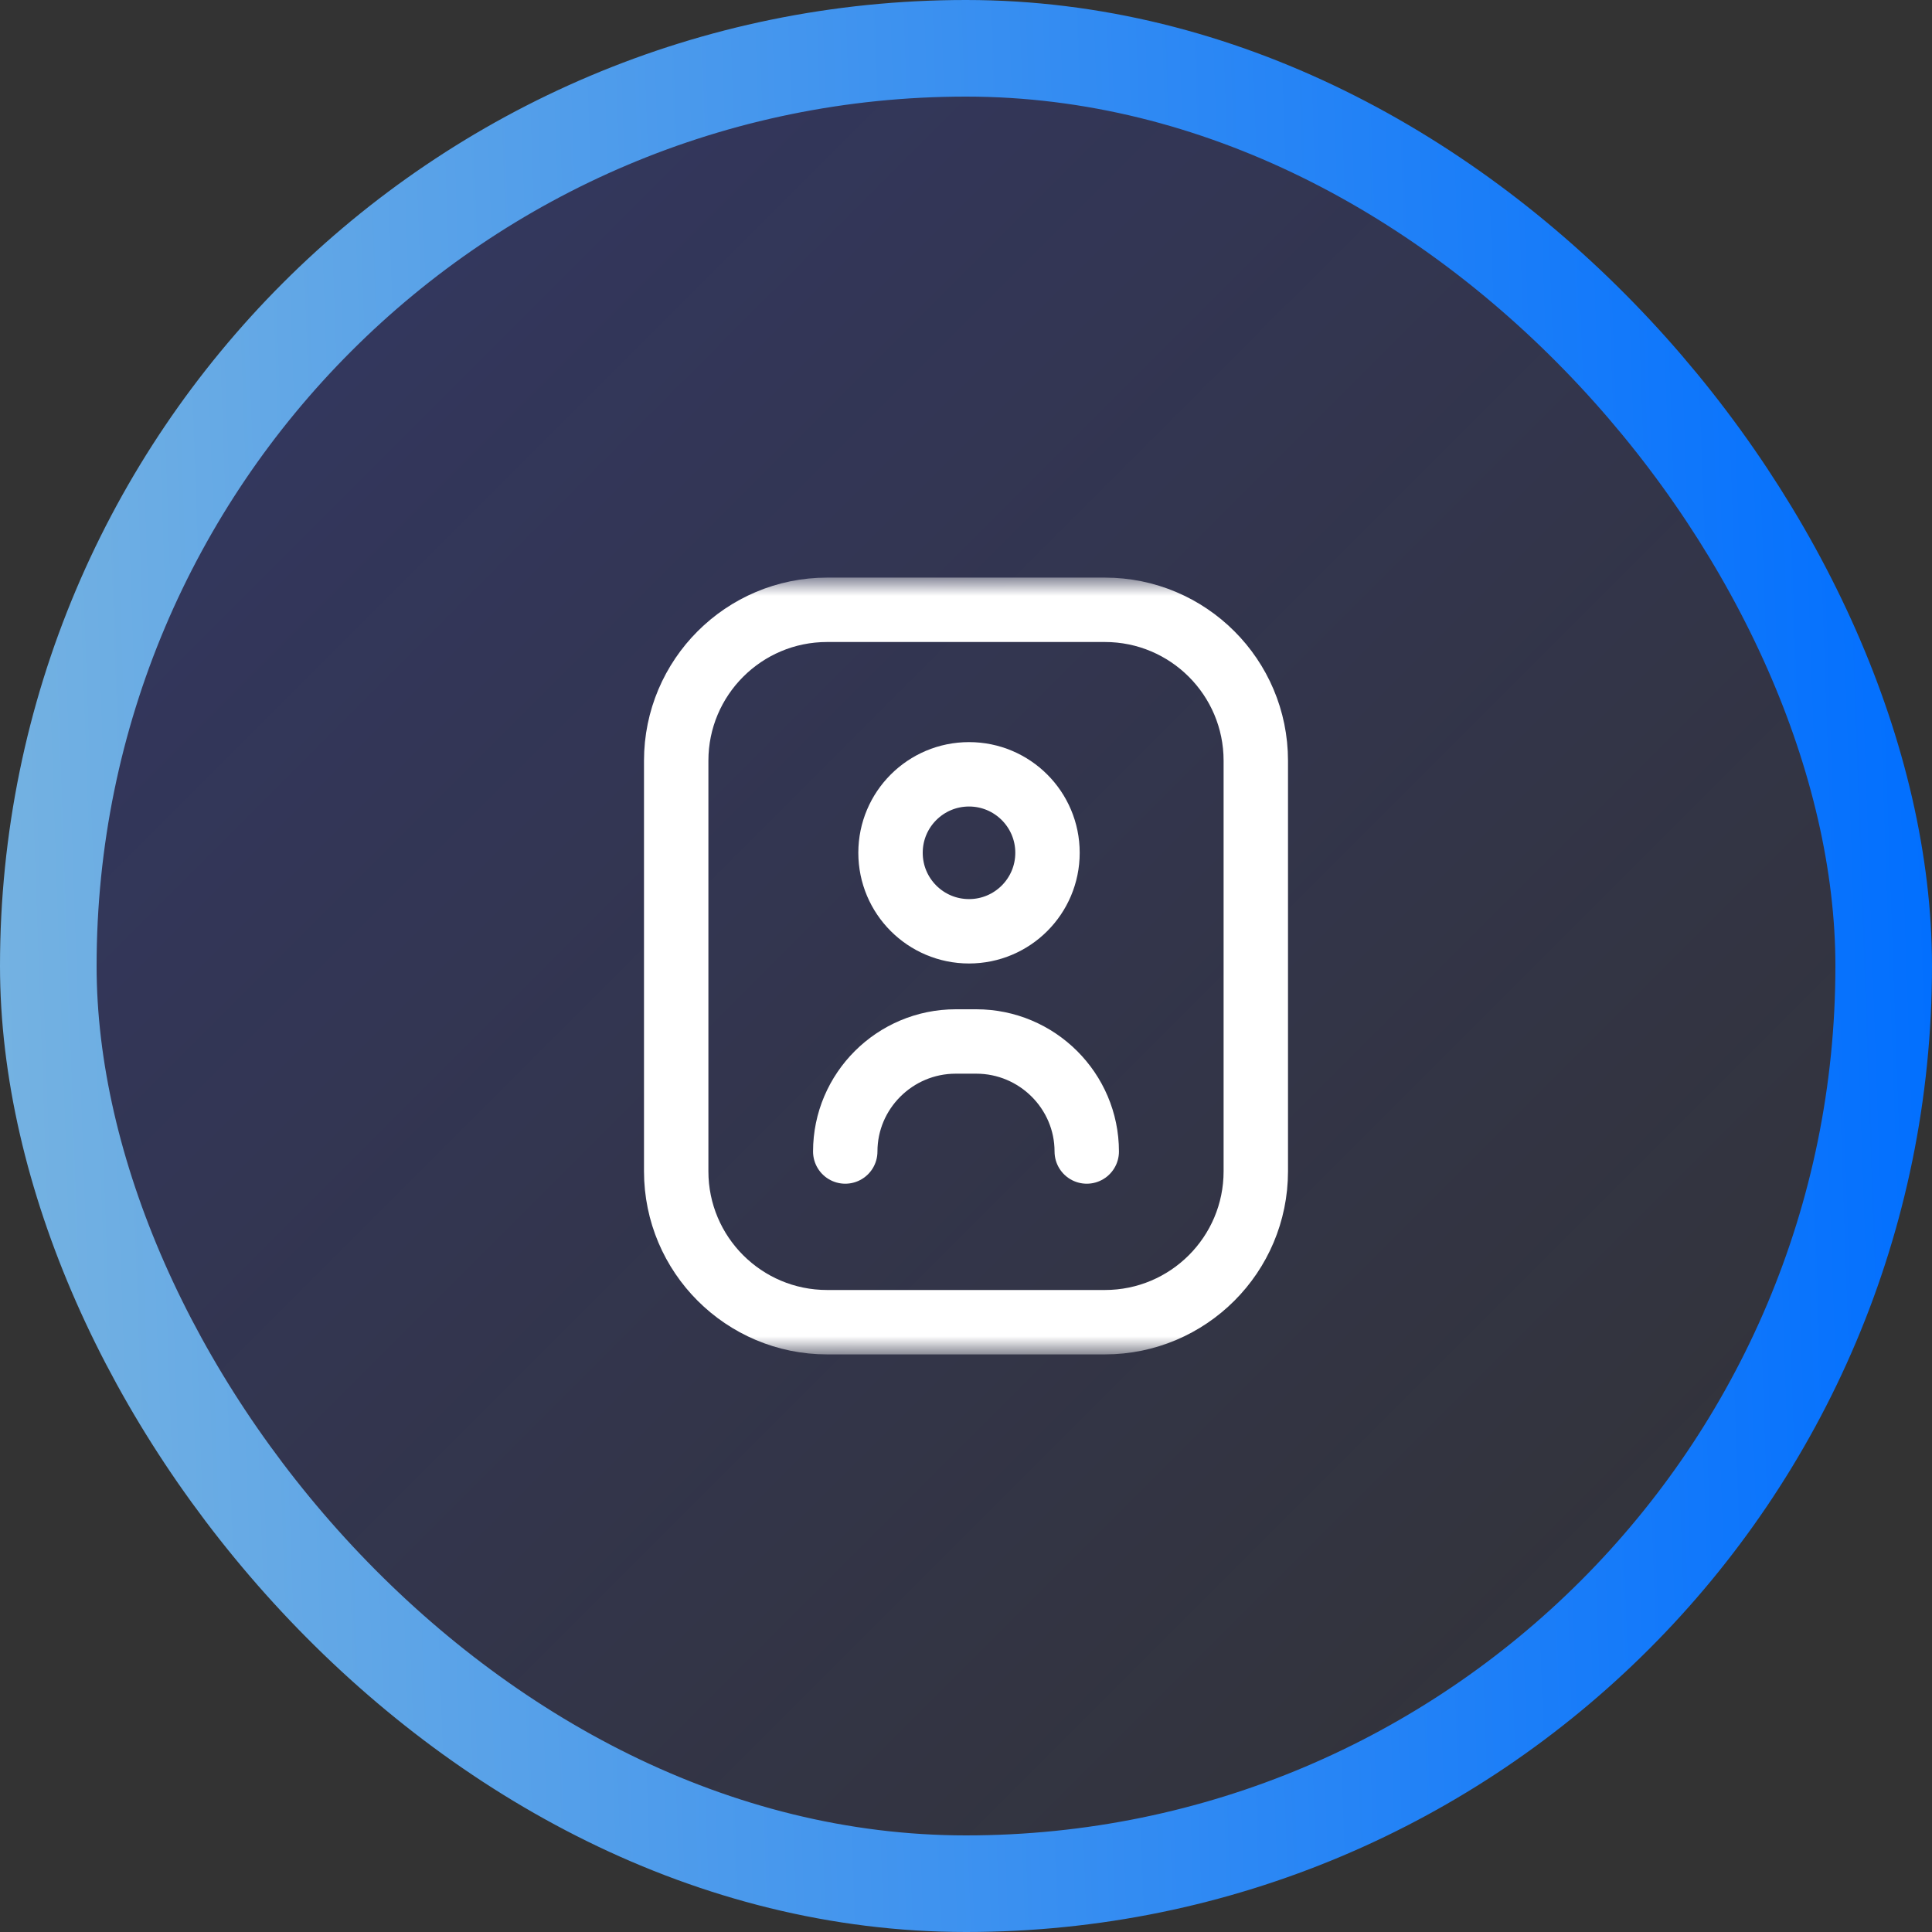
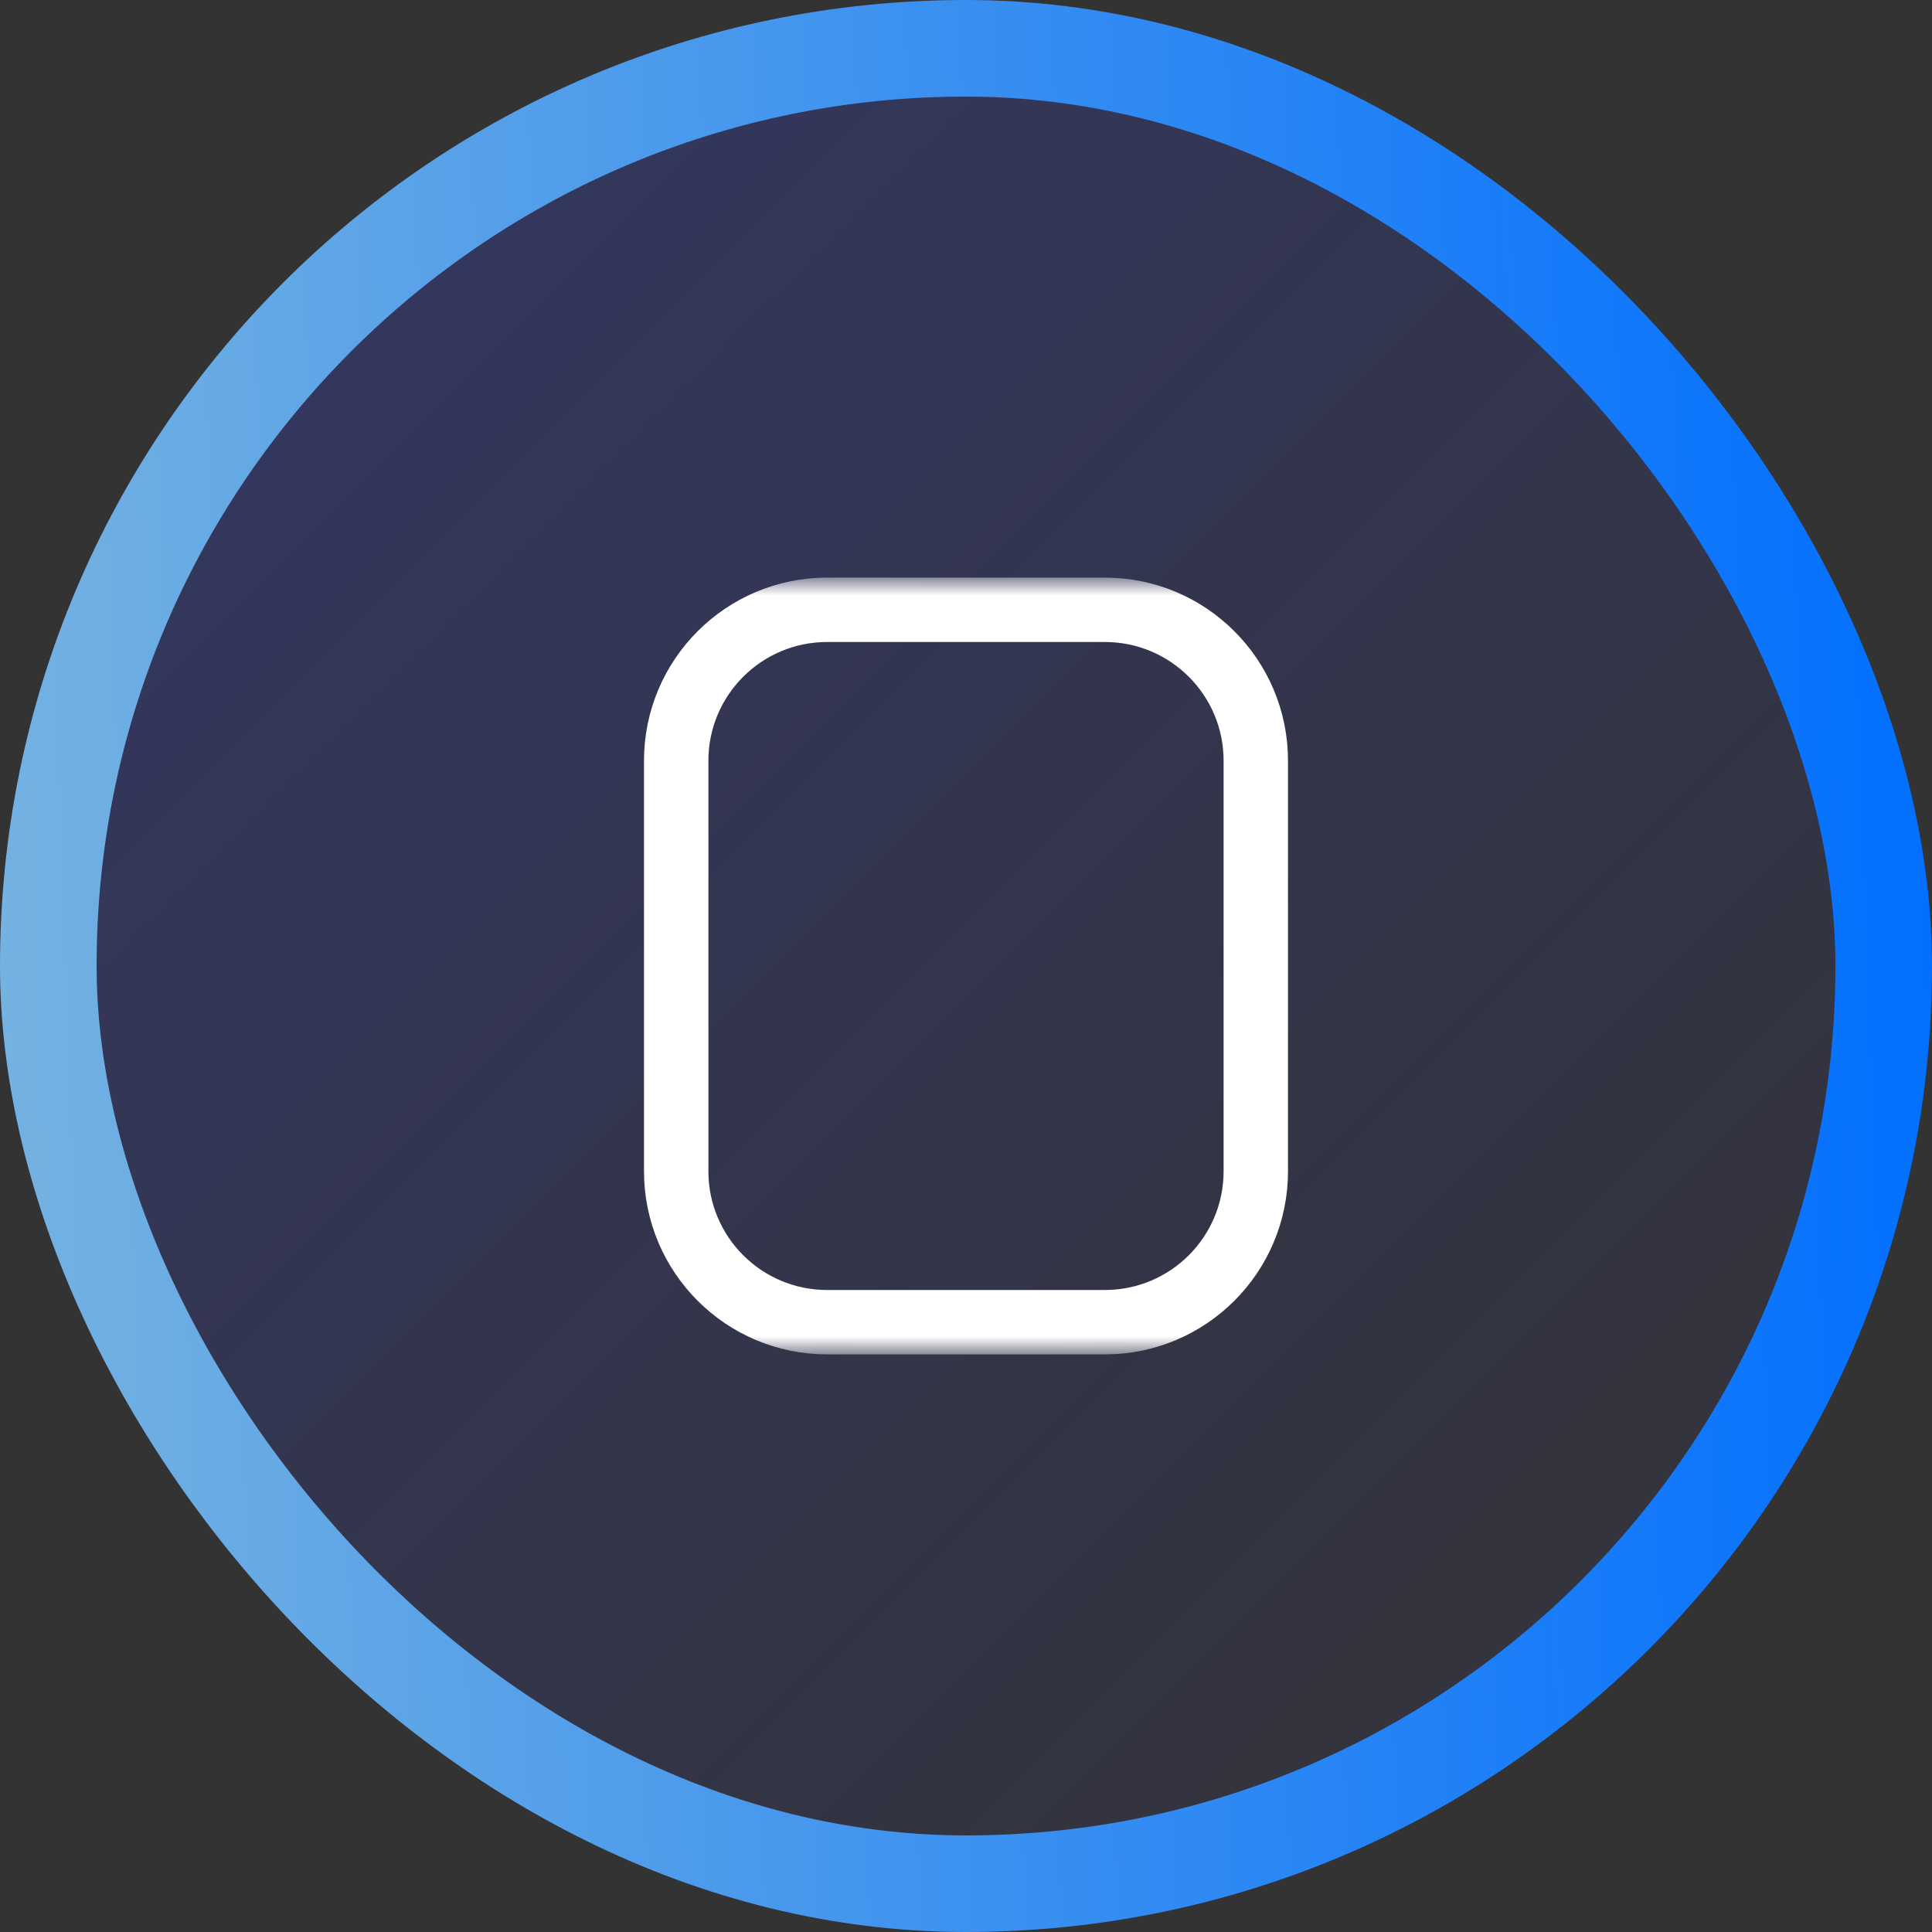
<svg xmlns="http://www.w3.org/2000/svg" width="60" height="60" viewBox="0 0 60 60" fill="none">
  <rect x="0" y="0" width="60" height="60" fill="#333333" stroke="none" />
  <rect x="1.5" y="1.5" width="57" height="57" rx="28.5" fill="url(#paint0_linear_1_11027)" />
  <rect x="1.5" y="1.5" width="57" height="57" rx="28.5" stroke="url(#paint1_linear_1_11027)" stroke-width="3" />
  <mask id="mask0_1_11027" style="mask-type:luminance" maskUnits="userSpaceOnUse" x="18" y="18" width="24" height="24">
    <path d="M18 18H42V42H18V18Z" fill="white" />
  </mask>
  <g mask="url(#mask0_1_11027)">
    <path d="M34.312 18.938H25.688C23.099 18.938 21 21.036 21 23.625V36.375C21 38.964 23.099 41.062 25.688 41.062H34.312C36.901 41.062 39 38.964 39 36.375V23.625C39 21.036 36.901 18.938 34.312 18.938Z" stroke="white" stroke-width="2" stroke-miterlimit="10" stroke-linecap="round" stroke-linejoin="round" />
-     <path d="M26.25 35.761C26.25 33.883 27.787 32.344 29.682 32.344H30.318C32.213 32.344 33.75 33.883 33.75 35.761" stroke="white" stroke-width="2" stroke-miterlimit="10" stroke-linecap="round" stroke-linejoin="round" />
-     <path d="M27.656 26.484C27.656 25.138 28.747 24.047 30.094 24.047C31.44 24.047 32.531 25.138 32.531 26.484C32.531 27.831 31.44 28.922 30.094 28.922C28.747 28.922 27.656 27.831 27.656 26.484Z" stroke="white" stroke-width="2" stroke-miterlimit="10" stroke-linecap="round" stroke-linejoin="round" />
  </g>
  <defs>
    <linearGradient id="paint0_linear_1_11027" x1="0" y1="0" x2="60" y2="60" gradientUnits="userSpaceOnUse">
      <stop stop-color="#3245FF" stop-opacity="0.25" />
      <stop offset="1" stop-color="#3245FF" stop-opacity="0" />
    </linearGradient>
    <linearGradient id="paint1_linear_1_11027" x1="-0.614" y1="42.424" x2="61.406" y2="40.257" gradientUnits="userSpaceOnUse">
      <stop stop-color="#76B3E1" />
      <stop offset="1" stop-color="#006EFF" />
    </linearGradient>
  </defs>
</svg>